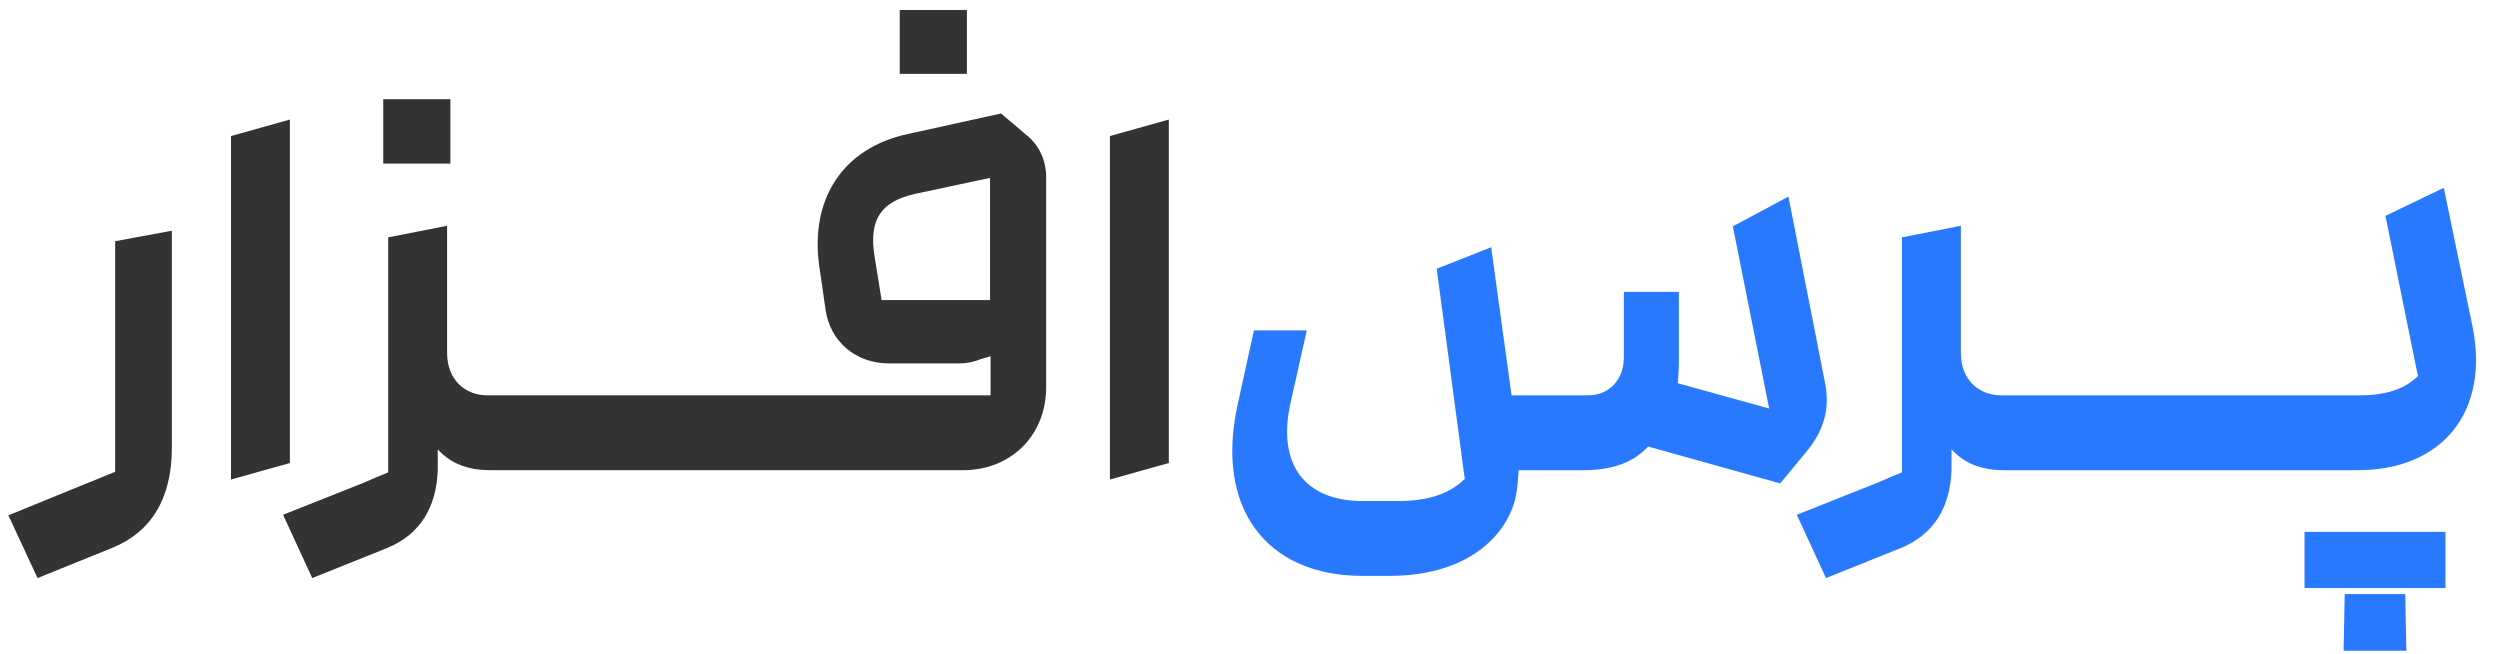
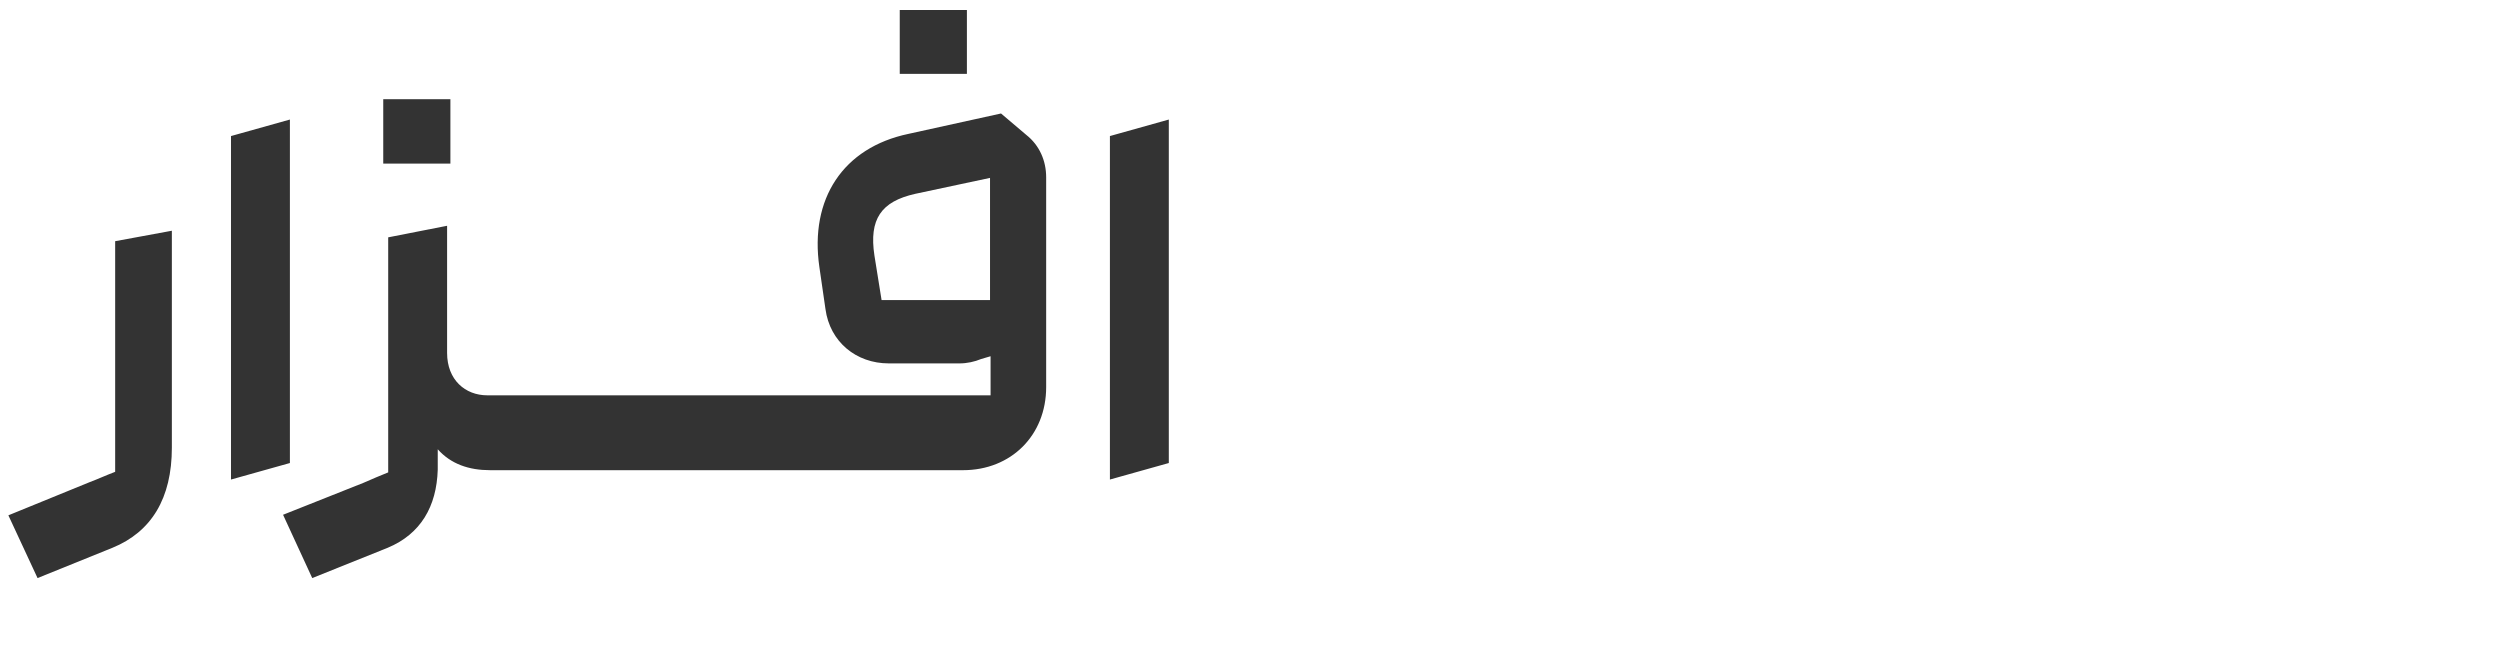
<svg xmlns="http://www.w3.org/2000/svg" width="218" height="57" viewBox="0 0 218 57" fill="none">
  <path d="M3.274 50.408L0.73 44.936L7.786 42.056C8.554 41.768 9.274 41.432 10.042 41.144V21.032L14.986 20.12V39.032C14.986 43.448 13.21 46.376 9.802 47.768L3.274 50.408ZM20.143 41.816V11.864L25.279 10.424V40.376L20.143 41.816ZM33.419 14.264V8.648H39.275V14.264H33.419ZM27.227 50.408L24.683 44.888L31.691 42.104C32.459 41.768 33.131 41.48 33.851 41.192V20.696L38.987 19.688V30.776C38.987 33.128 40.571 34.472 42.491 34.472H45.035C46.139 34.472 47.051 35.912 47.051 37.736C47.051 39.56 46.139 41 45.035 41H42.731C40.907 41 39.323 40.472 38.171 39.176V40.952C38.075 44.168 36.683 46.568 33.803 47.768L27.227 50.408ZM45.016 41C43.912 41 43.048 39.56 43.048 37.736C43.048 35.912 43.912 34.472 45.016 34.472H57.304C58.408 34.472 59.272 35.912 59.272 37.736C59.272 39.56 58.408 41 57.304 41H45.016ZM57.297 41C56.193 41 55.329 39.56 55.329 37.736C55.329 35.912 56.193 34.472 57.297 34.472H69.585C70.689 34.472 71.553 35.912 71.553 37.736C71.553 39.56 70.689 41 69.585 41H57.297ZM78.458 6.44V0.872H84.314V6.44H78.458ZM69.53 41C68.474 41 67.562 39.56 67.562 37.736C67.562 35.912 68.474 34.472 69.53 34.472H84.602H86.378V31.064L85.562 31.304C84.986 31.544 84.314 31.688 83.69 31.688H77.498C74.666 31.688 72.362 29.816 71.978 26.936L71.45 23.288C70.586 17.336 73.514 12.872 79.226 11.672L87.29 9.896L89.498 11.768C90.65 12.68 91.226 14.024 91.226 15.464V33.752C91.226 37.976 88.154 41 83.978 41H69.53ZM76.874 26.168H86.33V15.512L79.802 16.904C76.826 17.576 75.77 19.112 76.25 22.28L76.874 26.168ZM96.784 41.816V11.864L101.92 10.424V40.376L96.784 41.816Z" fill="#333333" />
-   <path d="M118.799 50.216C110.4 50.216 105.888 44.264 107.952 35.144L109.344 28.808H113.952L112.512 35.24C111.36 40.568 113.856 43.688 118.799 43.688H121.968C124.8 43.688 126.528 42.92 127.728 41.768L125.28 23.432L130.031 21.56L131.807 34.472H138.48C140.352 34.472 141.6 33.08 141.6 31.16V25.448H146.4V31.496C146.4 32.168 146.352 32.792 146.304 33.416L154.271 35.624L151.104 19.736L155.952 17.144L159.12 33.272C159.6 35.48 159.12 37.448 157.536 39.368L155.232 42.152L143.712 38.936C142.368 40.424 140.4 41 138.048 41H132.432C132.384 41.672 132.336 42.296 132.24 42.92C131.76 46.184 128.496 50.216 121.152 50.216H118.799ZM159.227 50.408L156.683 44.888L163.691 42.104C164.459 41.768 165.131 41.48 165.851 41.192V20.696L170.987 19.688V30.776C170.987 33.128 172.571 34.472 174.491 34.472H177.035C178.139 34.472 179.051 35.912 179.051 37.736C179.051 39.56 178.139 41 177.035 41H174.731C172.907 41 171.323 40.472 170.171 39.176V40.952C170.075 44.168 168.683 46.568 165.803 47.768L159.227 50.408ZM177.016 41C175.912 41 175.048 39.56 175.048 37.736C175.048 35.912 175.912 34.472 177.016 34.472H189.304C190.408 34.472 191.272 35.912 191.272 37.736C191.272 39.56 190.408 41 189.304 41H177.016ZM189.297 41C188.193 41 187.329 39.56 187.329 37.736C187.329 35.912 188.193 34.472 189.297 34.472H201.585C202.689 34.472 203.553 35.912 203.553 37.736C203.553 39.56 202.689 41 201.585 41H189.297ZM201.53 41C200.426 41 199.562 39.56 199.562 37.736C199.562 35.912 200.426 34.472 201.53 34.472H205.754C208.202 34.472 209.786 33.848 210.842 32.792L208.01 18.824L213.098 16.376L215.594 28.424C217.13 35.912 212.954 41 205.61 41H201.53ZM200.954 46.376H213.242V51.272H200.954V46.376ZM209.738 51.8L209.834 56.744H204.362L204.458 51.8H209.738Z" fill="#2979FF" />
</svg>